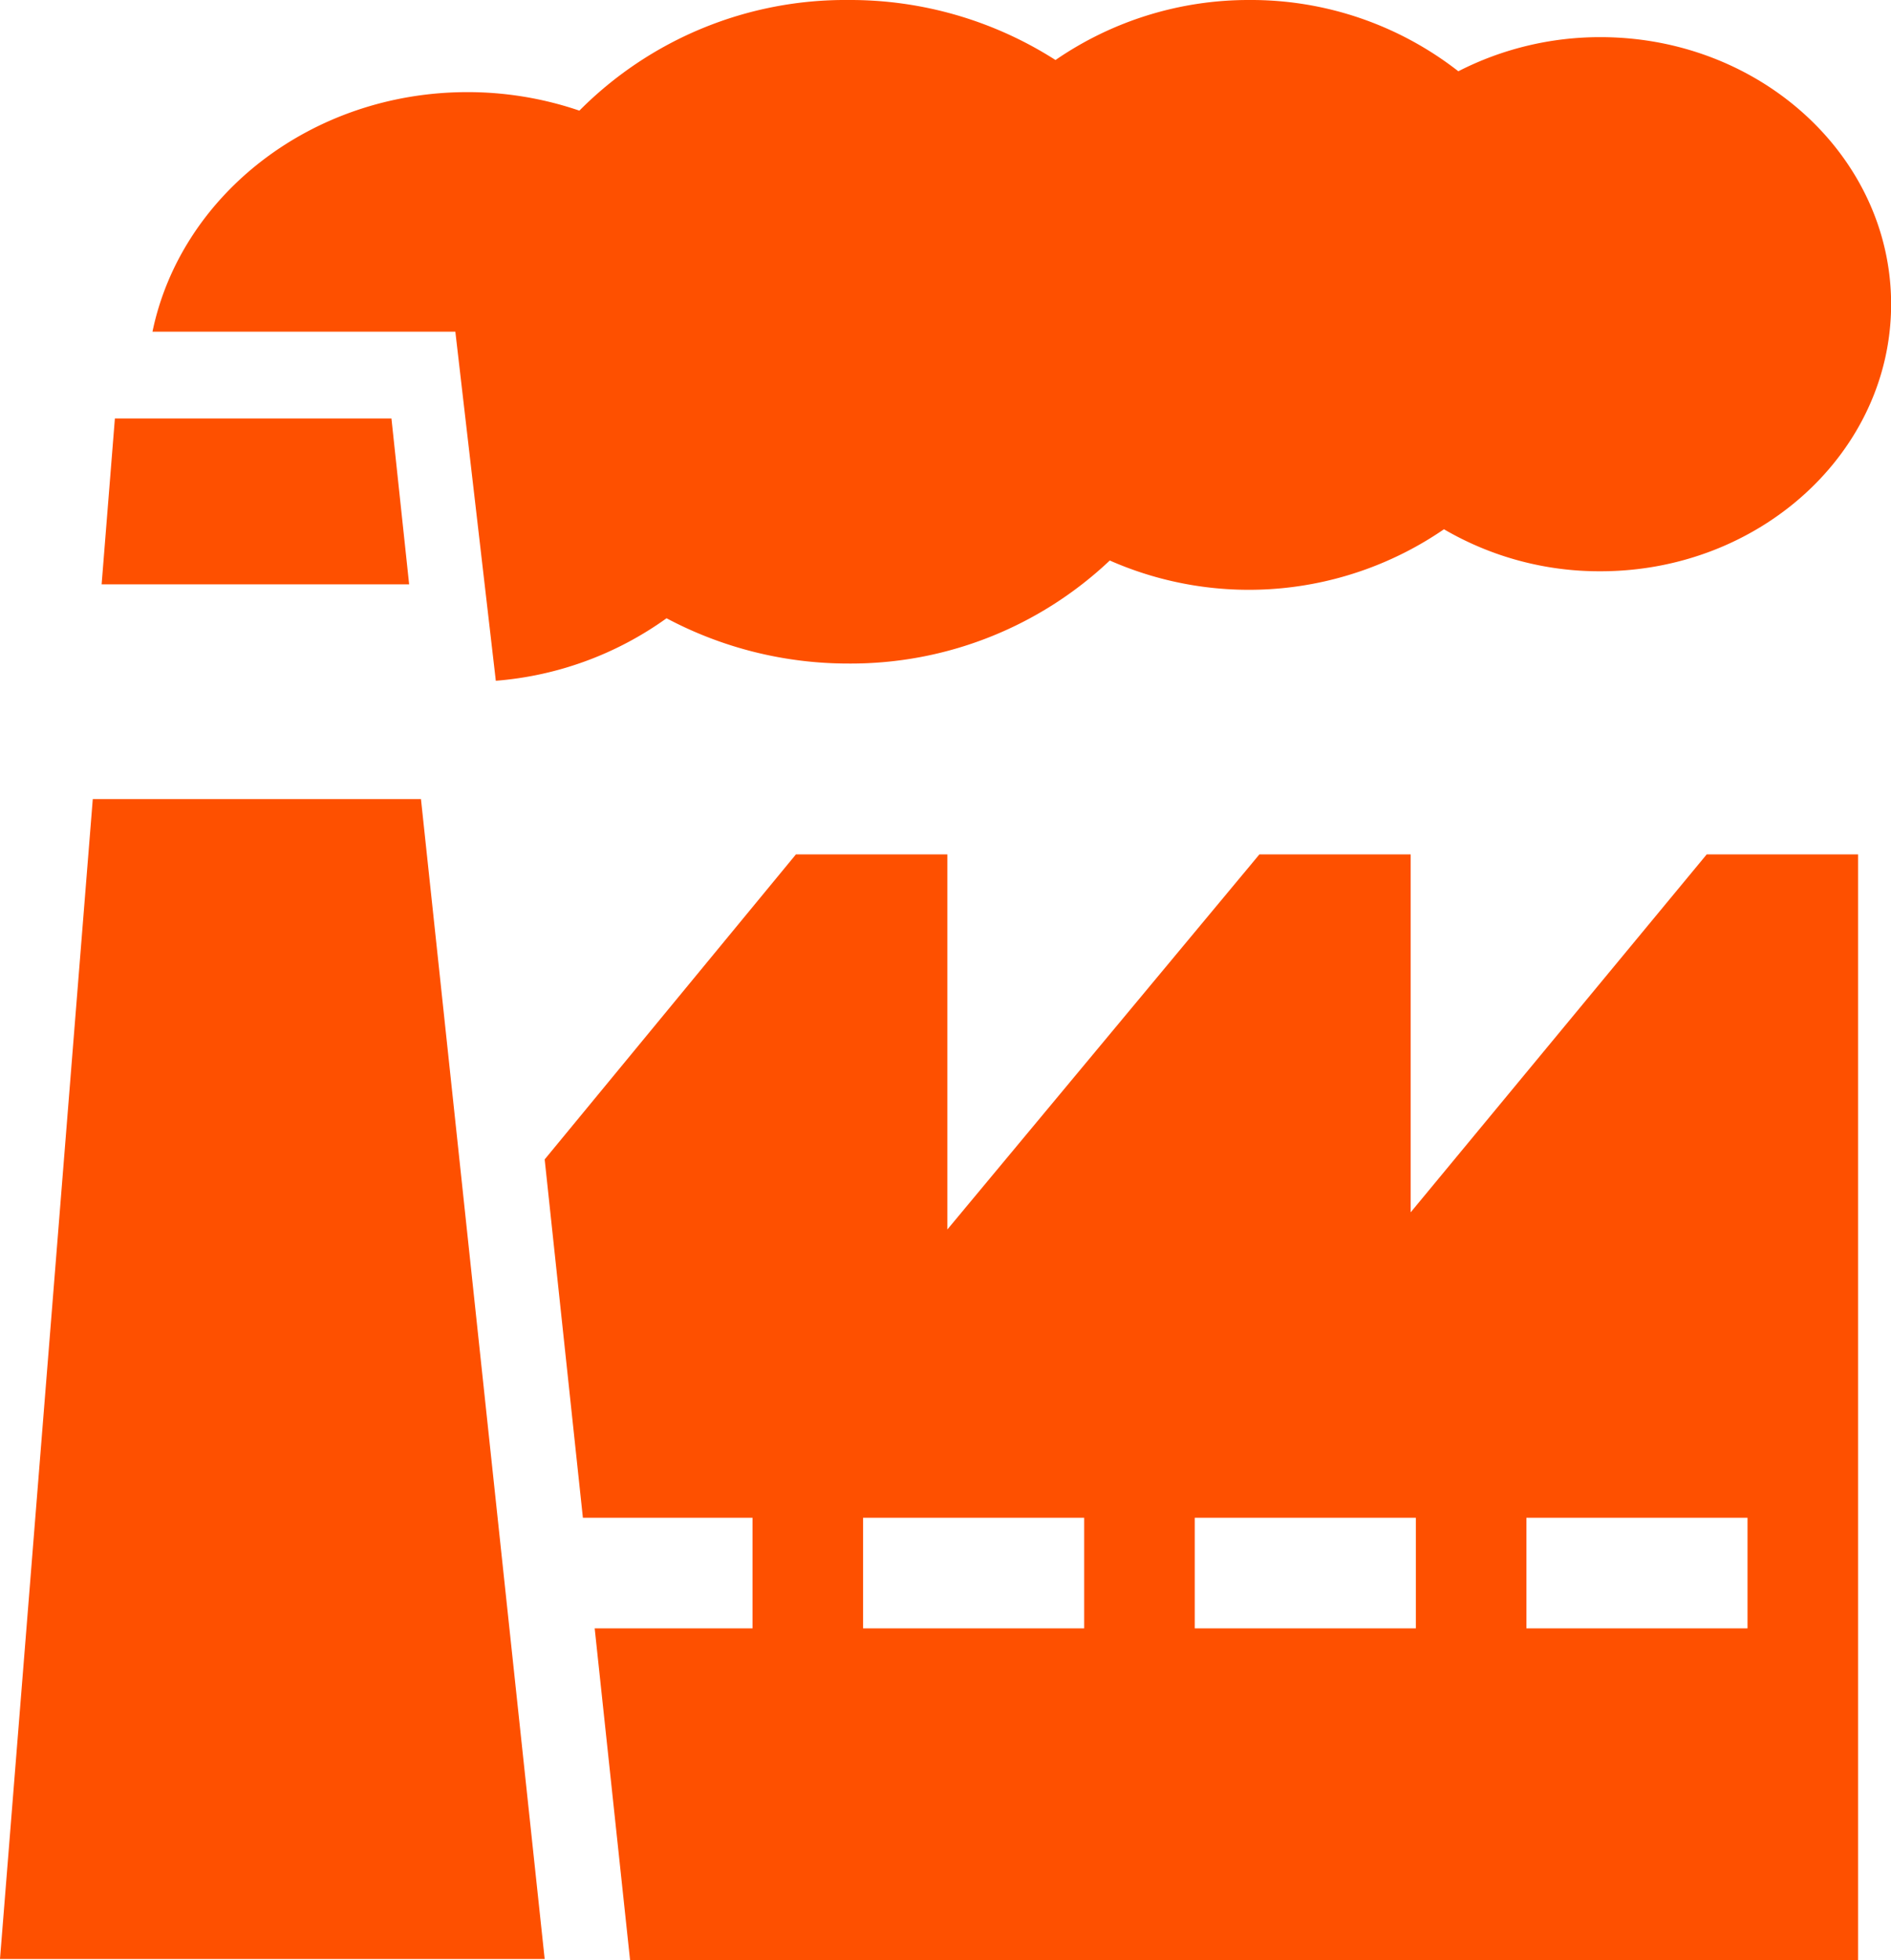
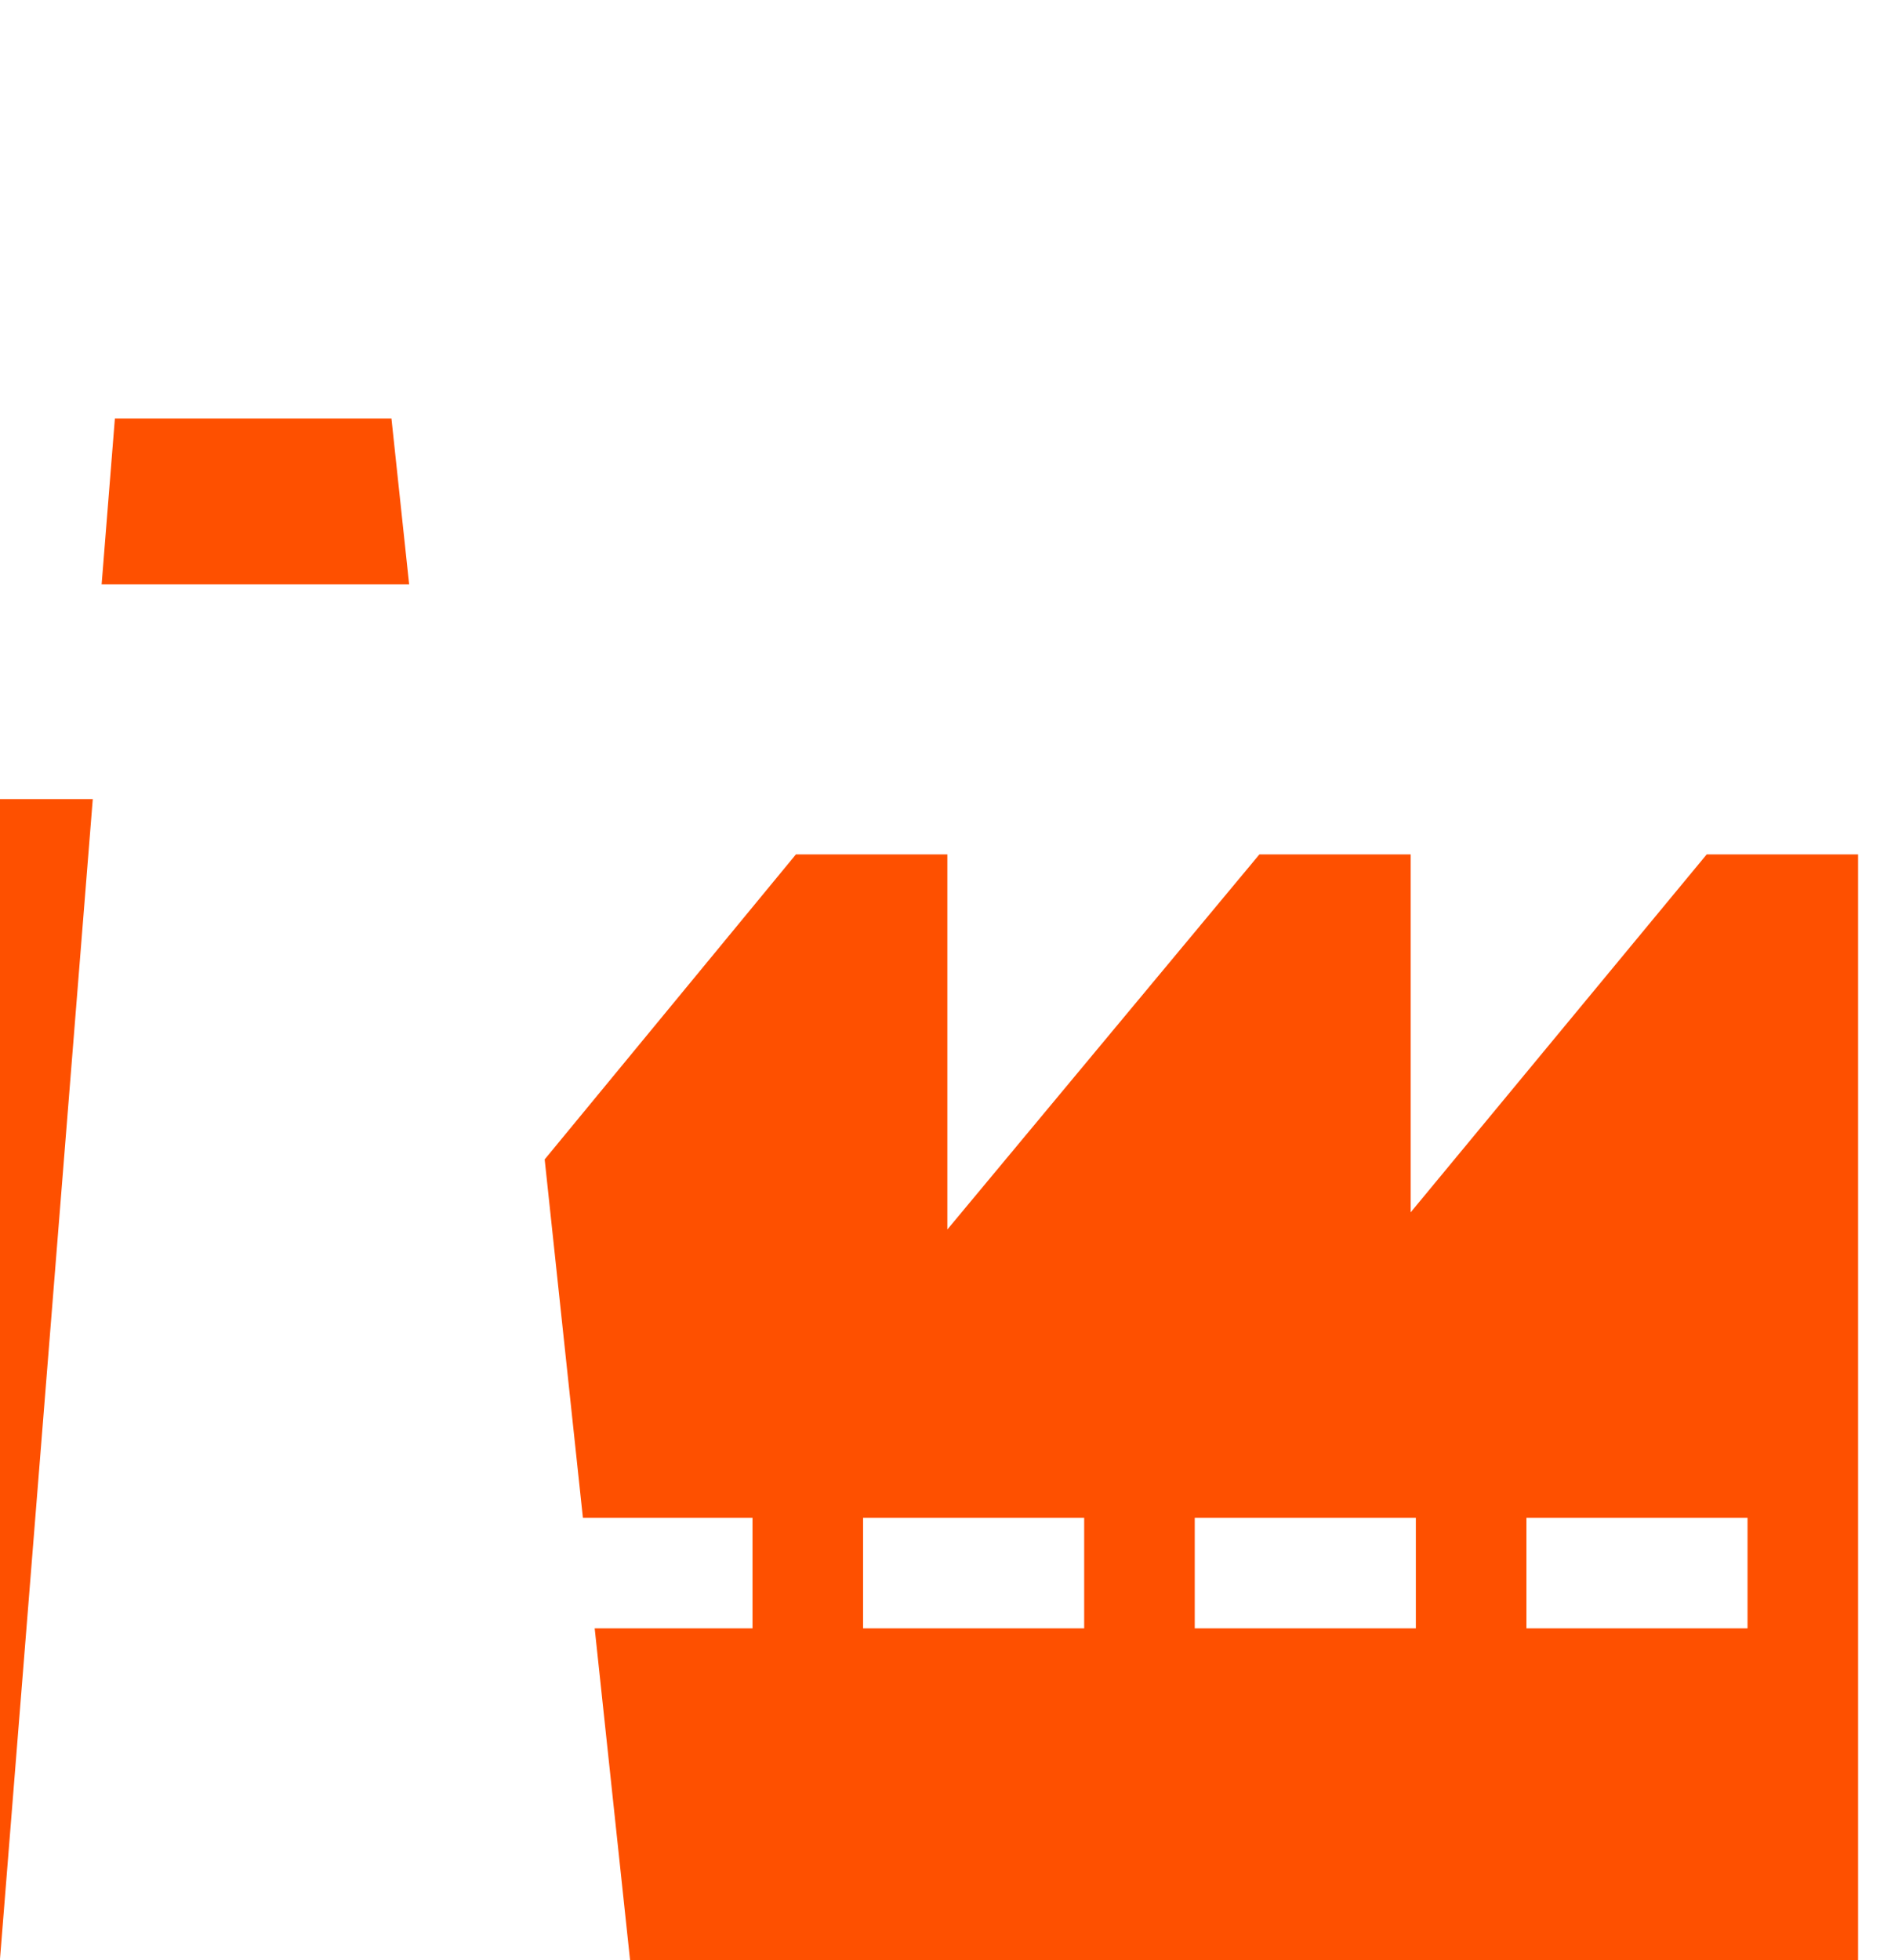
<svg xmlns="http://www.w3.org/2000/svg" width="63.024" height="65.319" viewBox="0 0 63.024 65.319">
  <g id="factory" transform="translate(0 -2.613)">
-     <path id="Path_558" data-name="Path 558" d="M3.092,195.613,0,234.268H18.153l-4.123-38.655Z" transform="translate(0 -166.37)" fill="#fe5000" />
+     <path id="Path_558" data-name="Path 558" d="M3.092,195.613,0,234.268l-4.123-38.655Z" transform="translate(0 -166.37)" fill="#fe5000" />
    <path id="Path_559" data-name="Path 559" d="M28.02,120.613l-.442,5.527H37.827l-.59-5.527Z" transform="translate(-24.191 -104.054)" fill="#fe5000" />
    <path id="Path_560" data-name="Path 560" d="M193.555,210.613l-9.867,11.929V210.613h-5.041l-10.4,12.5v-12.5H163.2l-8.374,10.165,1.274,11.943h5.653v3.685h-5.26l1.179,11.054H198.6V210.613Zm-20.748,25.793h-7.369v-3.685h7.369Zm11.054,0h-7.369v-3.685h7.369Zm11.054,0h-7.369v-3.685h7.369Z" transform="translate(-136.673 -179.527)" fill="#fe5000" />
-     <path id="Path_561" data-name="Path 561" d="M67.751,11.667,69.1,23.3a11.267,11.267,0,0,0,5.69-2.083,12.891,12.891,0,0,0,6.061,1.509,12.559,12.559,0,0,0,8.711-3.434A11.487,11.487,0,0,0,100.7,18.251a10.266,10.266,0,0,0,5.214,1.4c5.343,0,9.689-3.995,9.689-8.9s-4.346-8.9-9.689-8.9a10.362,10.362,0,0,0-4.735,1.137A11.223,11.223,0,0,0,94.216.613a11.349,11.349,0,0,0-6.463,2,12.694,12.694,0,0,0-6.9-2A12.487,12.487,0,0,0,71.885,4.3a11.537,11.537,0,0,0-3.728-.617c-5.21,0-9.559,3.443-10.5,7.983Z" transform="translate(-52.575 2)" fill="#fe5000" />
  </g>
</svg>